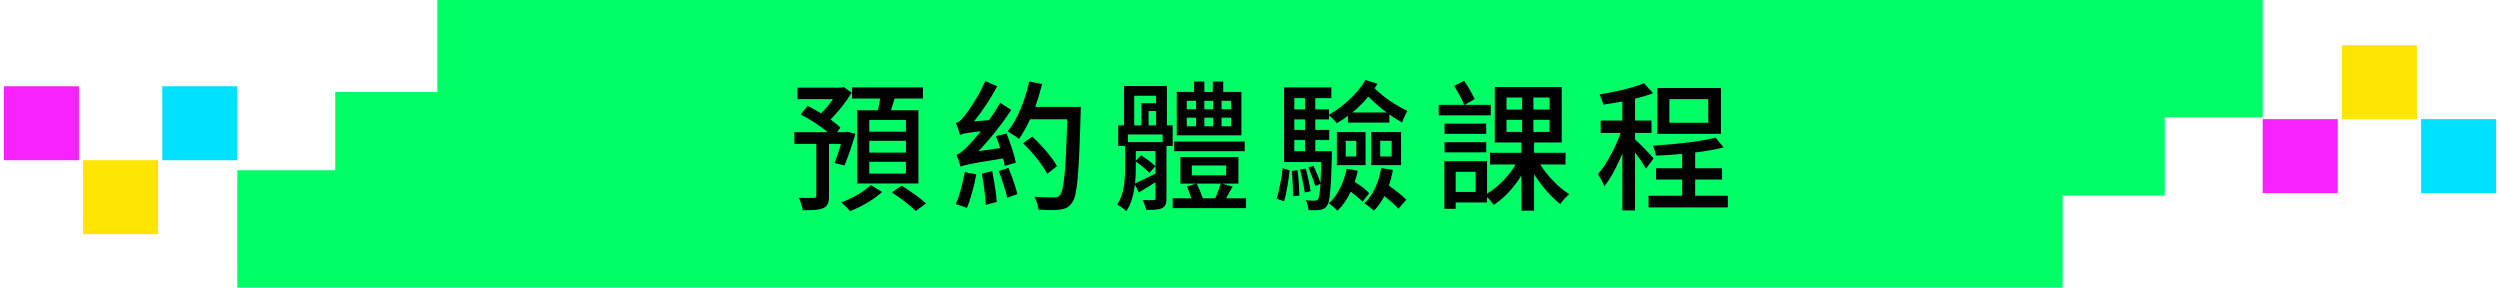
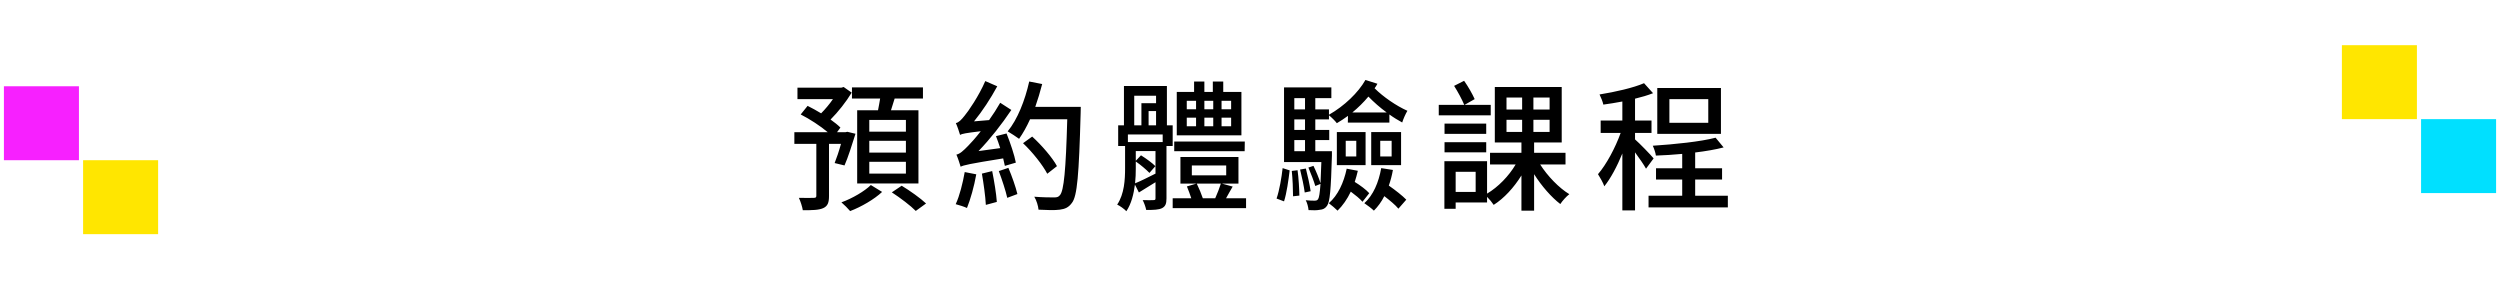
<svg xmlns="http://www.w3.org/2000/svg" width="426" height="49" viewBox="0 0 426 49" fill="none">
-   <path d="M351.478 49H213V0H385.565V19.992H368.877V33.32H351.478V49Z" fill="#00FF66" />
-   <rect x="385.565" y="20.3" width="12.783" height="12.6" fill="#F720FF" />
  <rect x="399.058" y="7.7" width="12.783" height="12.6" fill="#FFE600" />
  <rect x="412.551" y="20.3" width="12.783" height="12.6" fill="#00E0FF" />
-   <path d="M74.522 0H213V49H40.435V29.008H57.123V15.68H74.522V0Z" fill="#00FF66" />
  <rect width="12.783" height="12.6" transform="matrix(1 0 0 -1 0.667 27.3)" fill="#F720FF" />
  <rect width="12.783" height="12.6" transform="matrix(1 0 0 -1 14.16 39.9)" fill="#FFE600" />
-   <rect width="12.783" height="12.6" transform="matrix(1 0 0 -1 27.652 27.3)" fill="#00E0FF" />
  <path d="M154.367 22.432H148.127V20.44H154.367V22.432ZM154.367 26.008H148.127V23.992H154.367V26.008ZM154.367 29.584H148.127V27.568H154.367V29.584ZM146.063 18.784V31.264H156.503V18.784H151.823C152.015 18.16 152.231 17.488 152.447 16.792H157.271V14.896H145.175V16.792H149.975C149.879 17.44 149.735 18.136 149.615 18.784H146.063ZM143.903 28.192C144.503 26.848 145.175 24.688 145.775 22.792L144.383 22.456L144.071 22.528H142.631L143.207 21.736C142.775 21.304 142.199 20.848 141.527 20.368C142.823 19.072 144.167 17.368 145.127 15.784L143.759 14.824L143.351 14.944H135.887V16.888H141.935C141.359 17.728 140.615 18.616 139.919 19.312C139.151 18.856 138.359 18.4 137.615 18.04L136.439 19.504C137.999 20.296 139.799 21.472 141.047 22.528H135.359V24.52H139.103V33.352C139.103 33.616 139.007 33.712 138.695 33.712C138.359 33.736 137.255 33.736 136.127 33.712C136.415 34.312 136.703 35.224 136.799 35.824C138.431 35.824 139.535 35.8 140.279 35.464C141.071 35.104 141.263 34.48 141.263 33.376V24.52H143.303C142.967 25.744 142.559 26.944 142.223 27.784L143.903 28.192ZM148.391 31.528C147.359 32.56 145.247 33.808 143.375 34.48C143.831 34.864 144.527 35.56 144.863 35.968C146.759 35.248 148.991 33.952 150.311 32.704L148.391 31.528ZM151.967 32.776C153.407 33.712 155.207 35.08 156.047 35.944L157.799 34.672C156.863 33.784 155.039 32.488 153.647 31.648L151.967 32.776ZM173.1 27.712C172.86 26.44 172.164 24.352 171.516 22.744L169.716 23.2C169.956 23.824 170.22 24.544 170.436 25.24L166.74 25.744C168.708 23.704 170.676 21.208 172.332 18.736L170.436 17.512C169.86 18.52 169.212 19.528 168.54 20.464L165.972 20.68C167.388 18.952 168.804 16.792 169.932 14.704L167.892 13.816C166.788 16.384 164.964 19.024 164.364 19.72C163.812 20.416 163.356 20.896 162.876 20.968C163.14 21.544 163.476 22.552 163.596 22.984C163.932 22.792 164.532 22.672 167.124 22.36C166.212 23.536 165.372 24.448 164.988 24.832C164.148 25.696 163.572 26.224 162.972 26.344C163.236 26.944 163.572 28 163.692 28.408C164.22 28.144 165.084 27.928 170.94 26.992C171.06 27.472 171.156 27.904 171.228 28.264L173.1 27.712ZM164.388 29.32C164.052 31.216 163.524 33.352 162.852 34.792C163.404 34.936 164.316 35.224 164.772 35.44C165.348 34.024 165.996 31.768 166.356 29.704L164.388 29.32ZM167.316 29.584C167.604 31.264 167.916 33.448 167.988 34.912L169.86 34.408C169.764 32.968 169.404 30.832 169.068 29.152L167.316 29.584ZM170.196 29.152C170.748 30.616 171.372 32.512 171.636 33.712L173.364 33.064C173.076 31.84 172.428 30.016 171.828 28.6L170.196 29.152ZM180.108 28.312C179.34 26.872 177.492 24.736 175.884 23.272L174.324 24.4C175.956 25.936 177.708 28.168 178.452 29.608L180.108 28.312ZM176.412 18.208C176.844 16.96 177.252 15.64 177.588 14.32L175.38 13.888C174.66 17.104 173.388 20.344 171.708 22.384C172.26 22.696 173.22 23.344 173.652 23.656C174.3 22.744 174.948 21.592 175.524 20.32H181.86C181.62 29.032 181.284 32.512 180.612 33.256C180.372 33.568 180.084 33.64 179.652 33.64C179.052 33.64 177.708 33.64 176.244 33.52C176.628 34.144 176.916 35.128 176.964 35.728C178.332 35.8 179.748 35.848 180.588 35.728C181.476 35.608 182.076 35.368 182.652 34.576C183.564 33.424 183.852 29.8 184.14 19.336C184.14 19.024 184.164 18.208 184.164 18.208H176.412ZM209.785 18.616H208.153V17.176H209.785V18.616ZM209.785 21.52H208.153V20.056H209.785V21.52ZM202.225 20.056H203.809V21.52H202.225V20.056ZM202.225 17.176H203.809V18.616H202.225V17.176ZM206.737 20.056V21.52H205.225V20.056H206.737ZM205.225 18.616V17.176H206.737V18.616H205.225ZM211.537 15.664H208.441V13.888H206.665V15.664H205.225V13.888H203.473V15.664H200.521V23.056H211.537V15.664ZM212.113 24.112H200.089V25.768H212.089L212.113 24.112ZM193.537 27.52C194.353 28.072 195.361 28.936 195.865 29.464L196.873 28.312C196.369 27.784 195.337 27.04 194.425 26.464L193.537 27.4V25.744H196.897V29.584C195.601 30.232 194.377 30.856 193.417 31.24C193.513 30.352 193.537 29.488 193.537 28.696V27.52ZM193.273 16.312H196.993V17.584H194.497V21.352H193.273V16.312ZM195.721 21.352V18.928H196.993V21.352H195.721ZM198.121 24.208H192.193V22.912H198.121V24.208ZM199.825 24.88V21.352H198.841V14.656H191.521V21.352H190.537V24.88H191.713V28.672C191.713 30.592 191.593 33.04 190.369 34.864C190.801 35.056 191.617 35.632 191.929 35.992C192.793 34.72 193.177 33.064 193.393 31.456L194.065 32.8C194.953 32.248 195.913 31.672 196.897 31.048V33.784C196.897 34.024 196.825 34.096 196.585 34.096C196.321 34.12 195.577 34.12 194.713 34.096C194.953 34.552 195.217 35.272 195.313 35.776C196.609 35.776 197.449 35.752 198.025 35.464C198.601 35.152 198.769 34.696 198.769 33.808V24.88H199.825ZM208.033 31.288C207.817 31.984 207.433 32.992 207.073 33.784H204.961C204.721 33.064 204.313 32.08 203.929 31.288H208.033ZM203.089 28.192H208.945V29.872H203.089V28.192ZM208.921 33.784C209.281 33.16 209.641 32.464 210.049 31.792L208.225 31.288H211.033V26.752H201.145V31.288H203.857L202.249 31.768C202.513 32.392 202.777 33.136 202.993 33.784H199.825V35.464H212.329V33.784H208.921ZM218.799 34.312C219.255 32.92 219.567 30.616 219.759 29.032L218.559 28.648C218.391 30.208 218.007 32.464 217.527 33.832L218.799 34.312ZM220.119 29.128C220.263 30.472 220.335 32.272 220.335 33.448L221.415 33.328C221.391 32.152 221.295 30.4 221.103 29.008L220.119 29.128ZM221.535 28.888C221.847 30.136 222.183 31.72 222.327 32.8L223.335 32.584C223.191 31.552 222.831 29.944 222.519 28.72L221.535 28.888ZM220.551 23.872H222.375V25.768H220.551V23.872ZM222.375 16.72V18.64H220.551V16.72H222.375ZM222.375 22.144H220.551V20.344H222.375V22.144ZM230.439 19.168C231.423 18.352 232.359 17.44 233.175 16.456C234.087 17.392 235.167 18.352 236.295 19.168H230.439ZM226.959 25.768H224.127V23.872H226.503V22.144H224.127V20.344H226.455V19.648C226.887 19.984 227.511 20.608 227.799 20.992C228.447 20.608 229.071 20.2 229.695 19.744L229.671 20.896H236.751V19.504C237.471 20.032 238.239 20.488 238.935 20.872C239.103 20.32 239.511 19.384 239.823 18.88C237.927 18.04 235.695 16.504 234.231 15.04C234.423 14.8 234.567 14.536 234.711 14.272L232.671 13.624C231.447 15.784 229.071 18.064 226.455 19.552V18.64H224.127V16.72H226.863V14.896H218.799V27.616H225.159C225.111 29.128 225.063 30.328 225.015 31.216C224.775 30.424 224.271 29.2 223.815 28.264L222.951 28.552C223.359 29.536 223.887 30.856 224.127 31.696L225.015 31.336C224.895 32.944 224.775 33.664 224.607 33.928C224.463 34.144 224.295 34.192 224.007 34.192C223.743 34.192 223.167 34.192 222.495 34.12C222.759 34.576 222.927 35.296 222.975 35.8C223.695 35.848 224.439 35.848 224.871 35.752C225.447 35.704 225.783 35.536 226.119 35.08C226.623 34.408 226.791 32.32 226.959 26.536V25.768ZM235.191 23.992H237.135V26.656H235.191V23.992ZM233.655 28.144H238.743V22.504H233.655V28.144ZM229.311 23.992H231.111V26.656H229.311V23.992ZM227.799 28.144H232.695V22.504H227.799V28.144ZM229.479 28.744C228.975 31.144 227.967 33.304 226.431 34.624C226.863 34.936 227.607 35.584 227.919 35.896C228.783 35.056 229.575 33.928 230.175 32.656C230.943 33.232 231.759 33.88 232.167 34.384L233.319 32.92C232.791 32.32 231.783 31.576 230.847 31C231.039 30.376 231.231 29.776 231.375 29.104L229.479 28.744ZM235.359 28.648C234.927 31.096 233.991 33.28 232.479 34.624C232.959 34.936 233.775 35.56 234.111 35.896C234.783 35.224 235.407 34.384 235.887 33.424C236.823 34.144 237.783 34.936 238.287 35.56L239.631 34.024C238.983 33.352 237.759 32.392 236.655 31.624C236.943 30.808 237.183 29.92 237.351 28.96L235.359 28.648ZM254.02 17.872H249.556L251.284 16.888C250.9 16.024 250.18 14.752 249.484 13.768L247.78 14.632C248.404 15.616 249.148 16.984 249.508 17.872H245.164V19.648H254.02V17.872ZM253.252 21.064H246.148V22.816H253.252V21.064ZM246.148 25.96H253.252V24.232H246.148V25.96ZM251.452 32.704H248.044V29.272H251.452V32.704ZM256.708 20.416H259.372V22.48H256.708V20.416ZM256.708 16.624H259.372V18.664H256.708V16.624ZM264.052 18.664H261.292V16.624H264.052V18.664ZM264.052 22.48H261.292V20.416H264.052V22.48ZM266.764 28.024V26.032H261.412V24.28H266.116V14.824H254.716V24.28H259.252V26.032H253.9V28.024H258.268C257.116 29.992 255.268 31.888 253.396 32.992V27.472H246.124V35.584H248.044V34.504H253.396V33.544C253.828 33.976 254.26 34.504 254.524 34.912C256.276 33.808 257.956 31.984 259.252 29.896V35.896H261.412V29.68C262.684 31.696 264.364 33.616 265.876 34.768C266.236 34.216 266.908 33.472 267.412 33.088C265.66 32.032 263.692 29.992 262.444 28.024H266.764ZM291.089 20.92H284.465V16.888H291.089V20.92ZM293.249 14.992H282.401V22.816H293.249V14.992ZM281.777 26.992C281.345 26.44 279.305 24.352 278.609 23.752V22.648H281.417V20.536H278.609V16.816C279.713 16.552 280.769 16.24 281.681 15.88L280.145 14.176C278.321 14.968 275.249 15.664 272.561 16.096C272.801 16.576 273.113 17.344 273.209 17.824C274.241 17.68 275.345 17.512 276.449 17.296V20.536H272.753V22.648H276.161C275.249 25.192 273.713 28.048 272.297 29.68C272.633 30.208 273.161 31.12 273.377 31.744C274.457 30.4 275.561 28.336 276.449 26.152V35.848H278.609V25.96C279.329 26.944 280.121 28.072 280.481 28.744L281.777 26.992ZM288.857 33.352V30.592H293.441V28.672H288.857V25.984C290.633 25.768 292.337 25.48 293.705 25.12L292.337 23.464C289.793 24.136 285.353 24.592 281.633 24.832C281.849 25.288 282.113 26.056 282.161 26.512C283.577 26.464 285.113 26.368 286.649 26.224V28.672H282.185V30.592H286.649V33.352H280.913V35.344H294.425V33.352H288.857Z" fill="black" />
</svg>